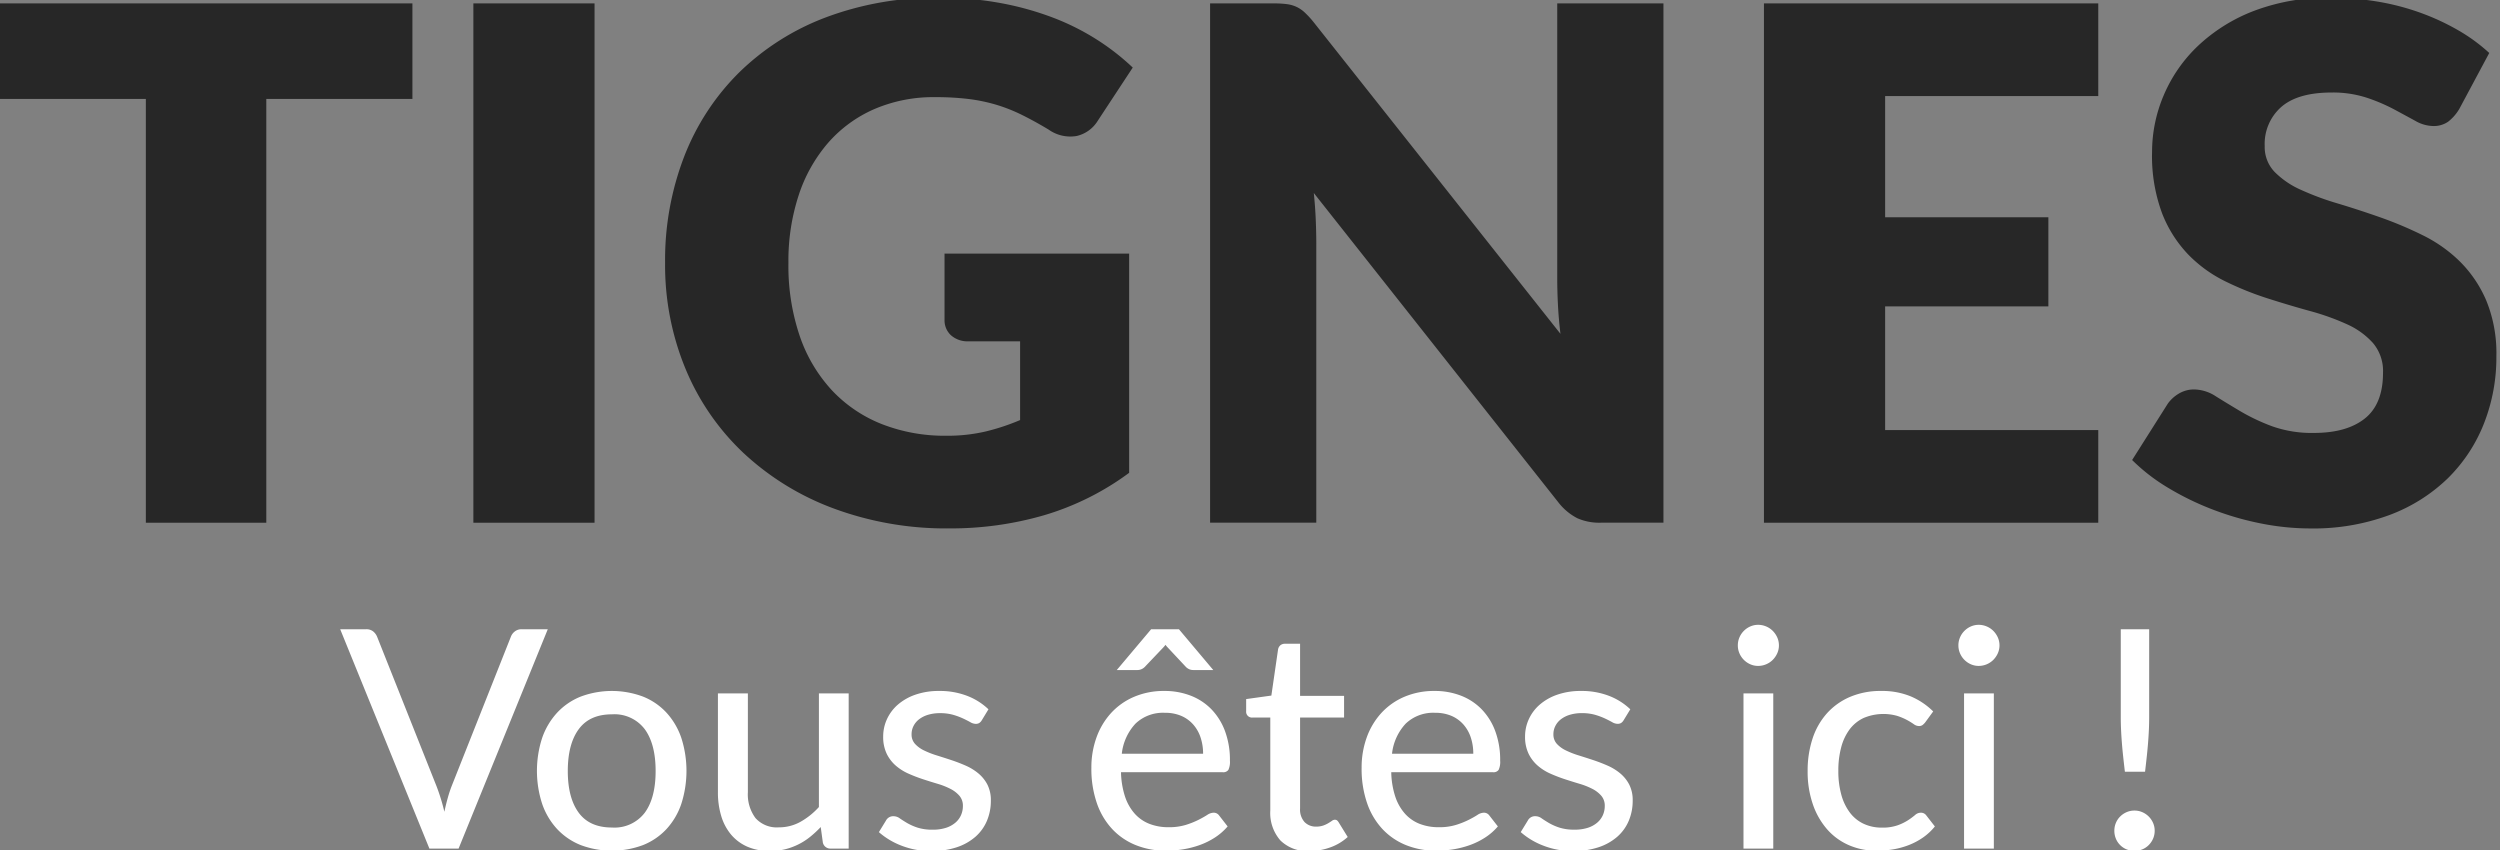
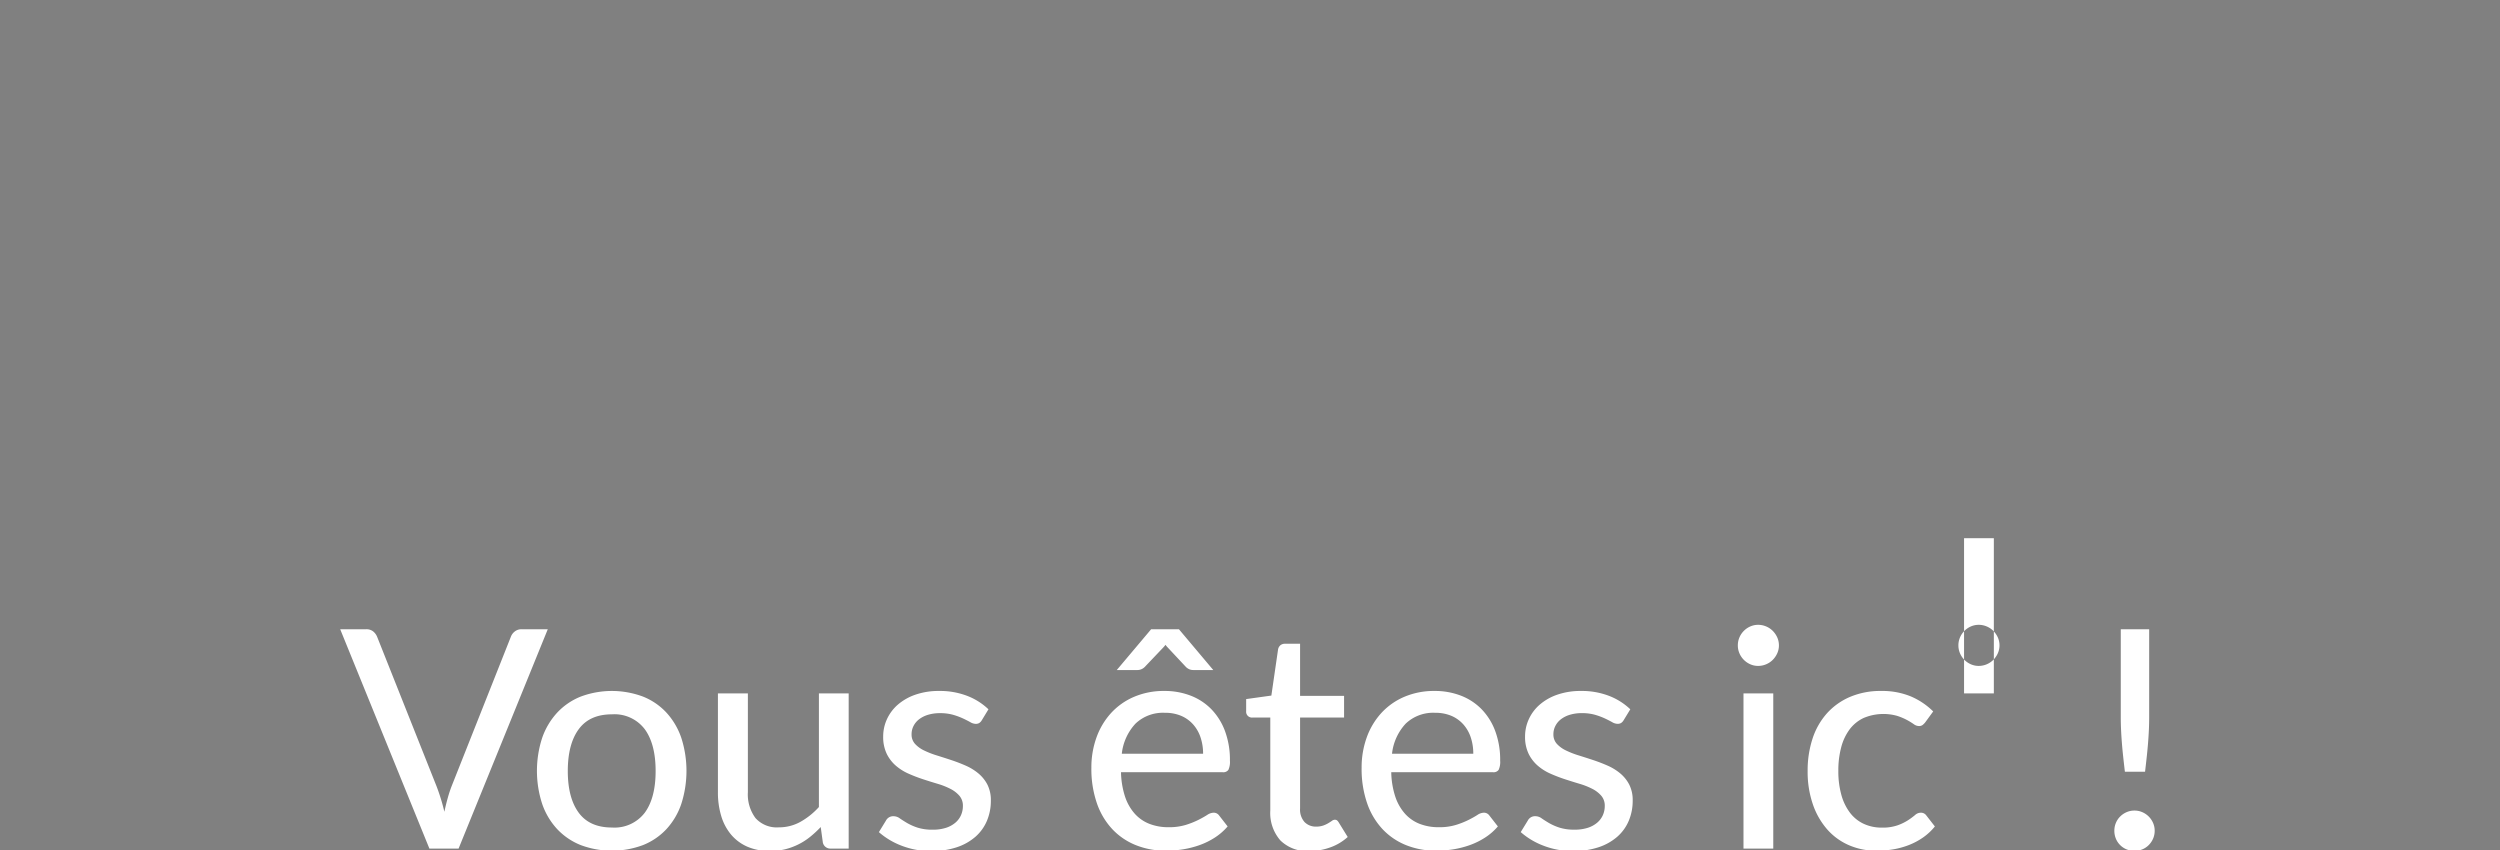
<svg xmlns="http://www.w3.org/2000/svg" width="491" height="167" viewBox="0 0 491 167">
  <rect x="0" y="0" width="491" height="167" fill="#808080" stroke="none" />
  <defs>
    <style>
      .cls-1 {
        fill: #272727;
      }

      .cls-1, .cls-2 {
        fill-rule: evenodd;
      }

      .cls-2 {
        fill: #fff;
      }
    </style>
  </defs>
-   <path id="Tignes" class="cls-1" d="M81,0.673H-0.055v18.76h28.7v83.23H52.3V19.433H81V0.673Zm35.769,0h-23.8v101.99h23.8V0.673Zm68.738,62.16a3.961,3.961,0,0,0,1.26,3.01,4.89,4.89,0,0,0,3.5,1.19h10.08V82.5a43.185,43.185,0,0,1-6.755,2.24,32.88,32.88,0,0,1-7.735.84,33.82,33.82,0,0,1-12.635-2.275,27.058,27.058,0,0,1-9.8-6.615,29.819,29.819,0,0,1-6.335-10.64,42.9,42.9,0,0,1-2.24-14.42,41.318,41.318,0,0,1,2.03-13.335,29.912,29.912,0,0,1,5.775-10.255,25.674,25.674,0,0,1,9.065-6.615,29.379,29.379,0,0,1,11.97-2.345,53.653,53.653,0,0,1,6.44.35,33.39,33.39,0,0,1,5.46,1.12,32.435,32.435,0,0,1,5.075,1.995q2.484,1.226,5.285,2.905a7.343,7.343,0,0,0,5.5,1.26,6.584,6.584,0,0,0,4.165-3.01l6.86-10.43a46.613,46.613,0,0,0-7-5.46,47.585,47.585,0,0,0-8.645-4.34A58.931,58.931,0,0,0,196.5.6a64.945,64.945,0,0,0-11.97-1.05,61.5,61.5,0,0,0-22.3,3.85,49.071,49.071,0,0,0-17.01,10.78,47.219,47.219,0,0,0-10.815,16.485,56.507,56.507,0,0,0-3.78,20.965,53.321,53.321,0,0,0,3.99,20.755,47.918,47.918,0,0,0,11.34,16.52,52.787,52.787,0,0,0,17.675,10.92,63.616,63.616,0,0,0,22.925,3.955,65.645,65.645,0,0,0,18.515-2.59,53.584,53.584,0,0,0,16.695-8.33V49.813h-36.26v13.02ZM305.841,0.673v53.97q0,2.451.14,5.215t0.49,5.7l-48.51-61.25a18.588,18.588,0,0,0-1.75-1.89,6.347,6.347,0,0,0-1.61-1.085,6.659,6.659,0,0,0-1.89-.525,20.154,20.154,0,0,0-2.59-.14h-12.46v101.99h20.86V47.993q0-2.239-.105-4.8t-0.385-5.285l48.09,60.83a11.206,11.206,0,0,0,3.675,3.045,10.7,10.7,0,0,0,4.585.875H326.7V0.673h-20.86ZM412.1,18.873V0.673H346.44v101.99H412.1v-18.2H370.24V60.173H402.3v-17.5H370.24v-23.8H412.1Zm76.789-8.47a34.372,34.372,0,0,0-6.195-4.515,46.353,46.353,0,0,0-7.455-3.43A48.093,48.093,0,0,0,466.8.288a55.924,55.924,0,0,0-9.135-.735,40.6,40.6,0,0,0-14.91,2.555,33.4,33.4,0,0,0-10.99,6.825,28.91,28.91,0,0,0-6.79,9.73,28.488,28.488,0,0,0-2.31,11.2,32.233,32.233,0,0,0,1.96,12.005,24.538,24.538,0,0,0,5.145,8.12,26.279,26.279,0,0,0,7.245,5.25,60.891,60.891,0,0,0,8.33,3.36q4.269,1.365,8.33,2.485a47.491,47.491,0,0,1,7.245,2.59,15.153,15.153,0,0,1,5.145,3.71,8.506,8.506,0,0,1,1.96,5.81q0,6.16-3.57,9t-10.01,2.835a23.217,23.217,0,0,1-8.26-1.33,39.116,39.116,0,0,1-6.195-2.94q-2.7-1.609-4.83-2.94a7.977,7.977,0,0,0-4.235-1.33,5.758,5.758,0,0,0-2.975.8,7.017,7.017,0,0,0-2.2,2l-7,11.06a36.823,36.823,0,0,0,7.07,5.46,55.322,55.322,0,0,0,8.68,4.235,57.544,57.544,0,0,0,9.555,2.765,49.718,49.718,0,0,0,9.7.98,42.952,42.952,0,0,0,15.5-2.625,32.982,32.982,0,0,0,11.48-7.21A30.98,30.98,0,0,0,487.839,83.2a35.469,35.469,0,0,0,2.45-13.23,27.268,27.268,0,0,0-1.96-10.885,24.187,24.187,0,0,0-5.145-7.665,27.925,27.925,0,0,0-7.28-5.18,75.067,75.067,0,0,0-8.365-3.535q-4.27-1.5-8.365-2.73a55.024,55.024,0,0,1-7.28-2.695,16.867,16.867,0,0,1-5.145-3.5,7.058,7.058,0,0,1-1.96-5.11,9.646,9.646,0,0,1,3.255-7.665q3.255-2.835,9.905-2.835a21.451,21.451,0,0,1,6.86,1.015,34.943,34.943,0,0,1,5.355,2.275q2.344,1.26,4.2,2.275a7.27,7.27,0,0,0,3.465,1.015,4.935,4.935,0,0,0,2.975-.84,8.886,8.886,0,0,0,2.205-2.52Z" />
-   <path id="Vous_êtes_ici_" data-name="Vous êtes ici !" class="cls-2" d="M102.454,123.583a2.1,2.1,0,0,0-1.365.45,2.342,2.342,0,0,0-.765,1.05l-11.61,29.28q-0.42,1.08-.78,2.37t-0.66,2.7q-0.33-1.41-.735-2.7t-0.825-2.37l-11.64-29.28a2.632,2.632,0,0,0-.795-1.08,2.119,2.119,0,0,0-1.365-.42h-5.1l17.52,43.08h5.73l17.52-43.08h-5.13ZM114.079,136.8a12.809,12.809,0,0,0-4.635,3.15,14.1,14.1,0,0,0-2.955,4.95,20.944,20.944,0,0,0,0,13,13.923,13.923,0,0,0,2.955,4.95,12.9,12.9,0,0,0,4.635,3.135,17.483,17.483,0,0,0,12.18,0,12.755,12.755,0,0,0,4.62-3.135,13.864,13.864,0,0,0,2.925-4.95,21.237,21.237,0,0,0,0-13,14.04,14.04,0,0,0-2.925-4.95,12.667,12.667,0,0,0-4.62-3.15A17.483,17.483,0,0,0,114.079,136.8Zm-0.42,22.815q-2.145-2.91-2.145-8.19t2.145-8.205q2.145-2.925,6.525-2.925a7.455,7.455,0,0,1,6.45,2.925q2.13,2.925,2.13,8.205t-2.13,8.19a7.47,7.47,0,0,1-6.45,2.91Q115.8,162.523,113.659,159.613Zm47.174-23.43V158.5a14.319,14.319,0,0,1-3.66,2.925,8.625,8.625,0,0,1-4.2,1.065,5.612,5.612,0,0,1-4.59-1.815,7.766,7.766,0,0,1-1.5-5.085v-19.41H141v19.41a15.862,15.862,0,0,0,.66,4.71,10.2,10.2,0,0,0,1.95,3.645,8.785,8.785,0,0,0,3.195,2.355,10.882,10.882,0,0,0,4.425.84,12.218,12.218,0,0,0,2.97-.345,12.651,12.651,0,0,0,4.92-2.445,20.654,20.654,0,0,0,2.07-1.92l0.42,3.06a1.5,1.5,0,0,0,1.56,1.17h3.51v-30.48h-5.85Zm33.3,3.12a12.545,12.545,0,0,0-4.185-2.64,14.875,14.875,0,0,0-5.475-.96,13.892,13.892,0,0,0-4.7.735,10.492,10.492,0,0,0-3.45,1.965,8.4,8.4,0,0,0-2.13,2.85,8.1,8.1,0,0,0-.735,3.39,7.6,7.6,0,0,0,.675,3.36,7.373,7.373,0,0,0,1.77,2.34,9.874,9.874,0,0,0,2.505,1.59,29.506,29.506,0,0,0,2.88,1.11q1.468,0.48,2.88.9a14.246,14.246,0,0,1,2.5.99,5.791,5.791,0,0,1,1.77,1.365,2.975,2.975,0,0,1,.675,2,4.447,4.447,0,0,1-.36,1.77,4.127,4.127,0,0,1-1.095,1.485,5.379,5.379,0,0,1-1.845,1.02,8.169,8.169,0,0,1-2.61.375,9.495,9.495,0,0,1-3-.405,10.872,10.872,0,0,1-2.04-.9q-0.84-.5-1.44-0.915a2.05,2.05,0,0,0-1.17-.42,1.6,1.6,0,0,0-1.56.87l-1.38,2.25a14.568,14.568,0,0,0,4.47,2.67,15.765,15.765,0,0,0,5.82,1.05,15.437,15.437,0,0,0,5.01-.75,10.655,10.655,0,0,0,3.675-2.07,8.632,8.632,0,0,0,2.25-3.135,10.053,10.053,0,0,0,.765-3.945,6.728,6.728,0,0,0-.675-3.15,7.18,7.18,0,0,0-1.77-2.2,10.417,10.417,0,0,0-2.49-1.53q-1.4-.615-2.85-1.095t-2.85-.915a17.25,17.25,0,0,1-2.49-.975,5.777,5.777,0,0,1-1.77-1.29,2.719,2.719,0,0,1-.675-1.89,3.55,3.55,0,0,1,.39-1.635,3.872,3.872,0,0,1,1.11-1.32,5.439,5.439,0,0,1,1.755-.87,7.861,7.861,0,0,1,2.295-.315,9.326,9.326,0,0,1,2.64.33,13.76,13.76,0,0,1,1.935.72q0.825,0.39,1.41.72a2.206,2.206,0,0,0,1.065.33,1.305,1.305,0,0,0,.69-0.165,1.646,1.646,0,0,0,.51-0.555Zm26.189,8.73a10.3,10.3,0,0,1,2.685-5.91,7.813,7.813,0,0,1,5.805-2.13,7.915,7.915,0,0,1,3.18.6,6.632,6.632,0,0,1,2.34,1.68,7.3,7.3,0,0,1,1.455,2.55,10,10,0,0,1,.5,3.21h-15.96Zm19.11,12.12a1.289,1.289,0,0,0-1.11-.54,2.4,2.4,0,0,0-1.245.45q-0.707.45-1.74,0.975a16.409,16.409,0,0,1-2.46.975,11.269,11.269,0,0,1-3.375.45,10.175,10.175,0,0,1-3.75-.66,7.561,7.561,0,0,1-2.9-2.01,9.585,9.585,0,0,1-1.905-3.375,16.43,16.43,0,0,1-.78-4.755h19.98a1.222,1.222,0,0,0,1.11-.465,3.723,3.723,0,0,0,.3-1.815,16.236,16.236,0,0,0-.975-5.82,12.3,12.3,0,0,0-2.685-4.29,11.434,11.434,0,0,0-4.065-2.655,14.092,14.092,0,0,0-5.145-.915,14.8,14.8,0,0,0-6,1.17,13.062,13.062,0,0,0-4.515,3.21,14.259,14.259,0,0,0-2.835,4.785,17.337,17.337,0,0,0-.99,5.925,20.623,20.623,0,0,0,1.095,7,14.2,14.2,0,0,0,3.06,5.1,12.952,12.952,0,0,0,4.65,3.12,15.681,15.681,0,0,0,5.835,1.065,21.259,21.259,0,0,0,3.345-.27,18.235,18.235,0,0,0,3.285-.84,14.5,14.5,0,0,0,3-1.485,11.543,11.543,0,0,0,2.49-2.175Zm-7.89-36.57h-5.46l-6.75,8.01h4.08a1.975,1.975,0,0,0,.735-0.15,2.018,2.018,0,0,0,.675-0.45l3.57-3.75a5.75,5.75,0,0,0,.51-0.6,5.516,5.516,0,0,0,.51.6l3.51,3.75a2.168,2.168,0,0,0,.735.48,2.127,2.127,0,0,0,.7.12h3.93Zm29.729,42.84a10.108,10.108,0,0,0,3.42-2.04l-1.74-2.82a1.683,1.683,0,0,0-.345-0.435,0.716,0.716,0,0,0-.465-0.135,0.975,0.975,0,0,0-.54.21q-0.3.21-.72,0.465a5.562,5.562,0,0,1-1,.465,4.138,4.138,0,0,1-1.395.21,3.067,3.067,0,0,1-2.265-.885,3.651,3.651,0,0,1-.885-2.685v-17.85h8.64v-4.26h-8.64v-10.23h-2.97a1.344,1.344,0,0,0-.885.285,1.414,1.414,0,0,0-.465.8l-1.32,9.09-4.95.69v2.37a1.14,1.14,0,0,0,1.2,1.26h3.54v18.24a8.176,8.176,0,0,0,2,5.91,7.528,7.528,0,0,0,5.685,2.07A11.934,11.934,0,0,0,261.271,166.423Zm12.121-18.39a10.3,10.3,0,0,1,2.685-5.91,7.813,7.813,0,0,1,5.805-2.13,7.912,7.912,0,0,1,3.18.6,6.614,6.614,0,0,1,2.34,1.68,7.289,7.289,0,0,1,1.455,2.55,10,10,0,0,1,.495,3.21h-15.96Zm19.11,12.12a1.287,1.287,0,0,0-1.11-.54,2.4,2.4,0,0,0-1.245.45q-0.7.45-1.74,0.975a16.366,16.366,0,0,1-2.46.975,11.259,11.259,0,0,1-3.375.45,10.179,10.179,0,0,1-3.75-.66,7.569,7.569,0,0,1-2.895-2.01,9.6,9.6,0,0,1-1.905-3.375,16.464,16.464,0,0,1-.78-4.755h19.98a1.22,1.22,0,0,0,1.11-.465,3.711,3.711,0,0,0,.3-1.815,16.214,16.214,0,0,0-.975-5.82,12.286,12.286,0,0,0-2.685-4.29,11.426,11.426,0,0,0-4.065-2.655,14.088,14.088,0,0,0-5.145-.915,14.8,14.8,0,0,0-6,1.17,13.072,13.072,0,0,0-4.515,3.21,14.259,14.259,0,0,0-2.835,4.785,17.337,17.337,0,0,0-.99,5.925,20.647,20.647,0,0,0,1.095,7,14.23,14.23,0,0,0,3.06,5.1,12.97,12.97,0,0,0,4.65,3.12,15.684,15.684,0,0,0,5.835,1.065,21.24,21.24,0,0,0,3.345-.27,18.193,18.193,0,0,0,3.285-.84,14.45,14.45,0,0,0,3-1.485,11.519,11.519,0,0,0,2.49-2.175Zm27.69-20.85a12.565,12.565,0,0,0-4.185-2.64,14.879,14.879,0,0,0-5.475-.96,13.888,13.888,0,0,0-4.695.735,10.482,10.482,0,0,0-3.45,1.965,8.386,8.386,0,0,0-2.13,2.85,8.1,8.1,0,0,0-.735,3.39A7.6,7.6,0,0,0,300.2,148a7.373,7.373,0,0,0,1.77,2.34,9.856,9.856,0,0,0,2.5,1.59,29.311,29.311,0,0,0,2.88,1.11q1.469,0.48,2.88.9a14.277,14.277,0,0,1,2.5.99,5.8,5.8,0,0,1,1.77,1.365,2.975,2.975,0,0,1,.675,2,4.447,4.447,0,0,1-.36,1.77,4.139,4.139,0,0,1-1.1,1.485,5.379,5.379,0,0,1-1.845,1.02,8.178,8.178,0,0,1-2.61.375,9.495,9.495,0,0,1-3-.405,10.843,10.843,0,0,1-2.04-.9q-0.842-.5-1.44-0.915a2.05,2.05,0,0,0-1.17-.42,1.6,1.6,0,0,0-1.56.87l-1.38,2.25a14.568,14.568,0,0,0,4.47,2.67,15.761,15.761,0,0,0,5.82,1.05,15.441,15.441,0,0,0,5.01-.75,10.655,10.655,0,0,0,3.675-2.07,8.632,8.632,0,0,0,2.25-3.135,10.053,10.053,0,0,0,.765-3.945,6.728,6.728,0,0,0-.675-3.15,7.194,7.194,0,0,0-1.77-2.2,10.417,10.417,0,0,0-2.49-1.53q-1.4-.615-2.85-1.095t-2.85-.915a17.2,17.2,0,0,1-2.49-.975,5.777,5.777,0,0,1-1.77-1.29,2.719,2.719,0,0,1-.675-1.89,3.537,3.537,0,0,1,.39-1.635,3.872,3.872,0,0,1,1.11-1.32,5.439,5.439,0,0,1,1.755-.87,7.861,7.861,0,0,1,2.295-.315,9.331,9.331,0,0,1,2.64.33,13.76,13.76,0,0,1,1.935.72q0.824,0.39,1.41.72a2.2,2.2,0,0,0,1.065.33,1.308,1.308,0,0,0,.69-0.165,1.646,1.646,0,0,0,.51-0.555Zm22.228-3.12v30.48h5.85v-30.48h-5.85Zm6.63-10.995a4.294,4.294,0,0,0-.885-1.29,4.033,4.033,0,0,0-1.305-.87,3.99,3.99,0,0,0-1.56-.315,3.775,3.775,0,0,0-1.53.315,4.127,4.127,0,0,0-1.275.87,4.077,4.077,0,0,0-.87,1.29,3.956,3.956,0,0,0-.315,1.575,3.882,3.882,0,0,0,.315,1.545,4.077,4.077,0,0,0,.87,1.29,4.127,4.127,0,0,0,1.275.87,3.775,3.775,0,0,0,1.53.315,3.99,3.99,0,0,0,1.56-.315,4.033,4.033,0,0,0,1.305-.87,4.294,4.294,0,0,0,.885-1.29,3.73,3.73,0,0,0,.33-1.545A3.8,3.8,0,0,0,349.05,125.188Zm30.63,14.535a14.069,14.069,0,0,0-4.44-2.97,14.725,14.725,0,0,0-5.76-1.05,15.242,15.242,0,0,0-6.18,1.185,12.9,12.9,0,0,0-4.545,3.27,13.953,13.953,0,0,0-2.79,4.965,20.005,20.005,0,0,0-.945,6.27,19.592,19.592,0,0,0,1.05,6.645,14.646,14.646,0,0,0,2.865,4.935,12.065,12.065,0,0,0,4.29,3.06,13.492,13.492,0,0,0,5.325,1.05,19.587,19.587,0,0,0,3.255-.27,15.674,15.674,0,0,0,3.075-.84,13.414,13.414,0,0,0,2.775-1.47,11.316,11.316,0,0,0,2.355-2.19l-1.68-2.16a1.287,1.287,0,0,0-1.11-.54,1.693,1.693,0,0,0-1.11.465,13.941,13.941,0,0,1-1.35,1,10.2,10.2,0,0,1-2.04,1,8.923,8.923,0,0,1-3.12.465,8.336,8.336,0,0,1-3.54-.735,7.232,7.232,0,0,1-2.7-2.16,10.267,10.267,0,0,1-1.71-3.51,17.216,17.216,0,0,1-.6-4.755,17.52,17.52,0,0,1,.57-4.65,10.211,10.211,0,0,1,1.665-3.51,7.336,7.336,0,0,1,2.745-2.22,10,10,0,0,1,6.585-.405,11.8,11.8,0,0,1,1.92.81,13.23,13.23,0,0,1,1.32.81,1.746,1.746,0,0,0,1,.375,1.192,1.192,0,0,0,.735-0.2,3.242,3.242,0,0,0,.525-0.525Zm6.06-3.54v30.48h5.85v-30.48h-5.85Zm6.63-10.995a4.331,4.331,0,0,0-.885-1.29,4.055,4.055,0,0,0-1.305-.87,3.993,3.993,0,0,0-1.56-.315,3.775,3.775,0,0,0-1.53.315,4.115,4.115,0,0,0-1.275.87,4.061,4.061,0,0,0-.87,1.29,3.956,3.956,0,0,0-.315,1.575,3.882,3.882,0,0,0,.315,1.545,4.061,4.061,0,0,0,.87,1.29,4.115,4.115,0,0,0,1.275.87,3.775,3.775,0,0,0,1.53.315,3.993,3.993,0,0,0,1.56-.315,4.055,4.055,0,0,0,1.305-.87,4.331,4.331,0,0,0,.885-1.29,3.746,3.746,0,0,0,.33-1.545A3.817,3.817,0,0,0,392.37,125.188Zm24.149-1.605v17.16q0,1.35.06,2.64t0.165,2.595q0.105,1.305.255,2.685t0.33,2.91h3.96q0.18-1.53.33-2.91t0.255-2.685q0.105-1.305.165-2.595t0.06-2.64v-17.16h-5.58Zm-0.96,41.13a3.861,3.861,0,0,0,2.1,2.1,4.015,4.015,0,0,0,1.56.3,3.938,3.938,0,0,0,1.53-.3,3.865,3.865,0,0,0,1.26-.84,4.072,4.072,0,0,0,.855-1.26,3.849,3.849,0,0,0,.315-1.56,3.775,3.775,0,0,0-.315-1.53,4.048,4.048,0,0,0-2.115-2.115,3.775,3.775,0,0,0-1.53-.315,3.849,3.849,0,0,0-1.56.315,4.072,4.072,0,0,0-1.26.855,3.85,3.85,0,0,0-.84,1.26,3.938,3.938,0,0,0-.3,1.53A4.015,4.015,0,0,0,415.559,164.713Z" />
+   <path id="Vous_êtes_ici_" data-name="Vous êtes ici !" class="cls-2" d="M102.454,123.583a2.1,2.1,0,0,0-1.365.45,2.342,2.342,0,0,0-.765,1.05l-11.61,29.28q-0.42,1.08-.78,2.37t-0.66,2.7q-0.33-1.41-.735-2.7t-0.825-2.37l-11.64-29.28a2.632,2.632,0,0,0-.795-1.08,2.119,2.119,0,0,0-1.365-.42h-5.1l17.52,43.08h5.73l17.52-43.08h-5.13ZM114.079,136.8a12.809,12.809,0,0,0-4.635,3.15,14.1,14.1,0,0,0-2.955,4.95,20.944,20.944,0,0,0,0,13,13.923,13.923,0,0,0,2.955,4.95,12.9,12.9,0,0,0,4.635,3.135,17.483,17.483,0,0,0,12.18,0,12.755,12.755,0,0,0,4.62-3.135,13.864,13.864,0,0,0,2.925-4.95,21.237,21.237,0,0,0,0-13,14.04,14.04,0,0,0-2.925-4.95,12.667,12.667,0,0,0-4.62-3.15A17.483,17.483,0,0,0,114.079,136.8Zm-0.42,22.815q-2.145-2.91-2.145-8.19t2.145-8.205q2.145-2.925,6.525-2.925a7.455,7.455,0,0,1,6.45,2.925q2.13,2.925,2.13,8.205t-2.13,8.19a7.47,7.47,0,0,1-6.45,2.91Q115.8,162.523,113.659,159.613Zm47.174-23.43V158.5a14.319,14.319,0,0,1-3.66,2.925,8.625,8.625,0,0,1-4.2,1.065,5.612,5.612,0,0,1-4.59-1.815,7.766,7.766,0,0,1-1.5-5.085v-19.41H141v19.41a15.862,15.862,0,0,0,.66,4.71,10.2,10.2,0,0,0,1.95,3.645,8.785,8.785,0,0,0,3.195,2.355,10.882,10.882,0,0,0,4.425.84,12.218,12.218,0,0,0,2.97-.345,12.651,12.651,0,0,0,4.92-2.445,20.654,20.654,0,0,0,2.07-1.92l0.42,3.06a1.5,1.5,0,0,0,1.56,1.17h3.51v-30.48h-5.85Zm33.3,3.12a12.545,12.545,0,0,0-4.185-2.64,14.875,14.875,0,0,0-5.475-.96,13.892,13.892,0,0,0-4.7.735,10.492,10.492,0,0,0-3.45,1.965,8.4,8.4,0,0,0-2.13,2.85,8.1,8.1,0,0,0-.735,3.39,7.6,7.6,0,0,0,.675,3.36,7.373,7.373,0,0,0,1.77,2.34,9.874,9.874,0,0,0,2.505,1.59,29.506,29.506,0,0,0,2.88,1.11q1.468,0.48,2.88.9a14.246,14.246,0,0,1,2.5.99,5.791,5.791,0,0,1,1.77,1.365,2.975,2.975,0,0,1,.675,2,4.447,4.447,0,0,1-.36,1.77,4.127,4.127,0,0,1-1.095,1.485,5.379,5.379,0,0,1-1.845,1.02,8.169,8.169,0,0,1-2.61.375,9.495,9.495,0,0,1-3-.405,10.872,10.872,0,0,1-2.04-.9q-0.84-.5-1.44-0.915a2.05,2.05,0,0,0-1.17-.42,1.6,1.6,0,0,0-1.56.87l-1.38,2.25a14.568,14.568,0,0,0,4.47,2.67,15.765,15.765,0,0,0,5.82,1.05,15.437,15.437,0,0,0,5.01-.75,10.655,10.655,0,0,0,3.675-2.07,8.632,8.632,0,0,0,2.25-3.135,10.053,10.053,0,0,0,.765-3.945,6.728,6.728,0,0,0-.675-3.15,7.18,7.18,0,0,0-1.77-2.2,10.417,10.417,0,0,0-2.49-1.53q-1.4-.615-2.85-1.095t-2.85-.915a17.25,17.25,0,0,1-2.49-.975,5.777,5.777,0,0,1-1.77-1.29,2.719,2.719,0,0,1-.675-1.89,3.55,3.55,0,0,1,.39-1.635,3.872,3.872,0,0,1,1.11-1.32,5.439,5.439,0,0,1,1.755-.87,7.861,7.861,0,0,1,2.295-.315,9.326,9.326,0,0,1,2.64.33,13.76,13.76,0,0,1,1.935.72q0.825,0.39,1.41.72a2.206,2.206,0,0,0,1.065.33,1.305,1.305,0,0,0,.69-0.165,1.646,1.646,0,0,0,.51-0.555Zm26.189,8.73a10.3,10.3,0,0,1,2.685-5.91,7.813,7.813,0,0,1,5.805-2.13,7.915,7.915,0,0,1,3.18.6,6.632,6.632,0,0,1,2.34,1.68,7.3,7.3,0,0,1,1.455,2.55,10,10,0,0,1,.5,3.21h-15.96Zm19.11,12.12a1.289,1.289,0,0,0-1.11-.54,2.4,2.4,0,0,0-1.245.45q-0.707.45-1.74,0.975a16.409,16.409,0,0,1-2.46.975,11.269,11.269,0,0,1-3.375.45,10.175,10.175,0,0,1-3.75-.66,7.561,7.561,0,0,1-2.9-2.01,9.585,9.585,0,0,1-1.905-3.375,16.43,16.43,0,0,1-.78-4.755h19.98a1.222,1.222,0,0,0,1.11-.465,3.723,3.723,0,0,0,.3-1.815,16.236,16.236,0,0,0-.975-5.82,12.3,12.3,0,0,0-2.685-4.29,11.434,11.434,0,0,0-4.065-2.655,14.092,14.092,0,0,0-5.145-.915,14.8,14.8,0,0,0-6,1.17,13.062,13.062,0,0,0-4.515,3.21,14.259,14.259,0,0,0-2.835,4.785,17.337,17.337,0,0,0-.99,5.925,20.623,20.623,0,0,0,1.095,7,14.2,14.2,0,0,0,3.06,5.1,12.952,12.952,0,0,0,4.65,3.12,15.681,15.681,0,0,0,5.835,1.065,21.259,21.259,0,0,0,3.345-.27,18.235,18.235,0,0,0,3.285-.84,14.5,14.5,0,0,0,3-1.485,11.543,11.543,0,0,0,2.49-2.175Zm-7.89-36.57h-5.46l-6.75,8.01h4.08a1.975,1.975,0,0,0,.735-0.15,2.018,2.018,0,0,0,.675-0.45l3.57-3.75a5.75,5.75,0,0,0,.51-0.6,5.516,5.516,0,0,0,.51.6l3.51,3.75a2.168,2.168,0,0,0,.735.48,2.127,2.127,0,0,0,.7.12h3.93Zm29.729,42.84a10.108,10.108,0,0,0,3.42-2.04l-1.74-2.82a1.683,1.683,0,0,0-.345-0.435,0.716,0.716,0,0,0-.465-0.135,0.975,0.975,0,0,0-.54.21q-0.3.21-.72,0.465a5.562,5.562,0,0,1-1,.465,4.138,4.138,0,0,1-1.395.21,3.067,3.067,0,0,1-2.265-.885,3.651,3.651,0,0,1-.885-2.685v-17.85h8.64v-4.26h-8.64v-10.23h-2.97a1.344,1.344,0,0,0-.885.285,1.414,1.414,0,0,0-.465.8l-1.32,9.09-4.95.69v2.37a1.14,1.14,0,0,0,1.2,1.26h3.54v18.24a8.176,8.176,0,0,0,2,5.91,7.528,7.528,0,0,0,5.685,2.07A11.934,11.934,0,0,0,261.271,166.423Zm12.121-18.39a10.3,10.3,0,0,1,2.685-5.91,7.813,7.813,0,0,1,5.805-2.13,7.912,7.912,0,0,1,3.18.6,6.614,6.614,0,0,1,2.34,1.68,7.289,7.289,0,0,1,1.455,2.55,10,10,0,0,1,.495,3.21h-15.96Zm19.11,12.12a1.287,1.287,0,0,0-1.11-.54,2.4,2.4,0,0,0-1.245.45q-0.7.45-1.74,0.975a16.366,16.366,0,0,1-2.46.975,11.259,11.259,0,0,1-3.375.45,10.179,10.179,0,0,1-3.75-.66,7.569,7.569,0,0,1-2.895-2.01,9.6,9.6,0,0,1-1.905-3.375,16.464,16.464,0,0,1-.78-4.755h19.98a1.22,1.22,0,0,0,1.11-.465,3.711,3.711,0,0,0,.3-1.815,16.214,16.214,0,0,0-.975-5.82,12.286,12.286,0,0,0-2.685-4.29,11.426,11.426,0,0,0-4.065-2.655,14.088,14.088,0,0,0-5.145-.915,14.8,14.8,0,0,0-6,1.17,13.072,13.072,0,0,0-4.515,3.21,14.259,14.259,0,0,0-2.835,4.785,17.337,17.337,0,0,0-.99,5.925,20.647,20.647,0,0,0,1.095,7,14.23,14.23,0,0,0,3.06,5.1,12.97,12.97,0,0,0,4.65,3.12,15.684,15.684,0,0,0,5.835,1.065,21.24,21.24,0,0,0,3.345-.27,18.193,18.193,0,0,0,3.285-.84,14.45,14.45,0,0,0,3-1.485,11.519,11.519,0,0,0,2.49-2.175Zm27.69-20.85a12.565,12.565,0,0,0-4.185-2.64,14.879,14.879,0,0,0-5.475-.96,13.888,13.888,0,0,0-4.695.735,10.482,10.482,0,0,0-3.45,1.965,8.386,8.386,0,0,0-2.13,2.85,8.1,8.1,0,0,0-.735,3.39A7.6,7.6,0,0,0,300.2,148a7.373,7.373,0,0,0,1.77,2.34,9.856,9.856,0,0,0,2.5,1.59,29.311,29.311,0,0,0,2.88,1.11q1.469,0.48,2.88.9a14.277,14.277,0,0,1,2.5.99,5.8,5.8,0,0,1,1.77,1.365,2.975,2.975,0,0,1,.675,2,4.447,4.447,0,0,1-.36,1.77,4.139,4.139,0,0,1-1.1,1.485,5.379,5.379,0,0,1-1.845,1.02,8.178,8.178,0,0,1-2.61.375,9.495,9.495,0,0,1-3-.405,10.843,10.843,0,0,1-2.04-.9q-0.842-.5-1.44-0.915a2.05,2.05,0,0,0-1.17-.42,1.6,1.6,0,0,0-1.56.87l-1.38,2.25a14.568,14.568,0,0,0,4.47,2.67,15.761,15.761,0,0,0,5.82,1.05,15.441,15.441,0,0,0,5.01-.75,10.655,10.655,0,0,0,3.675-2.07,8.632,8.632,0,0,0,2.25-3.135,10.053,10.053,0,0,0,.765-3.945,6.728,6.728,0,0,0-.675-3.15,7.194,7.194,0,0,0-1.77-2.2,10.417,10.417,0,0,0-2.49-1.53q-1.4-.615-2.85-1.095t-2.85-.915a17.2,17.2,0,0,1-2.49-.975,5.777,5.777,0,0,1-1.77-1.29,2.719,2.719,0,0,1-.675-1.89,3.537,3.537,0,0,1,.39-1.635,3.872,3.872,0,0,1,1.11-1.32,5.439,5.439,0,0,1,1.755-.87,7.861,7.861,0,0,1,2.295-.315,9.331,9.331,0,0,1,2.64.33,13.76,13.76,0,0,1,1.935.72q0.824,0.39,1.41.72a2.2,2.2,0,0,0,1.065.33,1.308,1.308,0,0,0,.69-0.165,1.646,1.646,0,0,0,.51-0.555Zm22.228-3.12v30.48h5.85v-30.48h-5.85Zm6.63-10.995a4.294,4.294,0,0,0-.885-1.29,4.033,4.033,0,0,0-1.305-.87,3.99,3.99,0,0,0-1.56-.315,3.775,3.775,0,0,0-1.53.315,4.127,4.127,0,0,0-1.275.87,4.077,4.077,0,0,0-.87,1.29,3.956,3.956,0,0,0-.315,1.575,3.882,3.882,0,0,0,.315,1.545,4.077,4.077,0,0,0,.87,1.29,4.127,4.127,0,0,0,1.275.87,3.775,3.775,0,0,0,1.53.315,3.99,3.99,0,0,0,1.56-.315,4.033,4.033,0,0,0,1.305-.87,4.294,4.294,0,0,0,.885-1.29,3.73,3.73,0,0,0,.33-1.545A3.8,3.8,0,0,0,349.05,125.188Zm30.63,14.535a14.069,14.069,0,0,0-4.44-2.97,14.725,14.725,0,0,0-5.76-1.05,15.242,15.242,0,0,0-6.18,1.185,12.9,12.9,0,0,0-4.545,3.27,13.953,13.953,0,0,0-2.79,4.965,20.005,20.005,0,0,0-.945,6.27,19.592,19.592,0,0,0,1.05,6.645,14.646,14.646,0,0,0,2.865,4.935,12.065,12.065,0,0,0,4.29,3.06,13.492,13.492,0,0,0,5.325,1.05,19.587,19.587,0,0,0,3.255-.27,15.674,15.674,0,0,0,3.075-.84,13.414,13.414,0,0,0,2.775-1.47,11.316,11.316,0,0,0,2.355-2.19l-1.68-2.16a1.287,1.287,0,0,0-1.11-.54,1.693,1.693,0,0,0-1.11.465,13.941,13.941,0,0,1-1.35,1,10.2,10.2,0,0,1-2.04,1,8.923,8.923,0,0,1-3.12.465,8.336,8.336,0,0,1-3.54-.735,7.232,7.232,0,0,1-2.7-2.16,10.267,10.267,0,0,1-1.71-3.51,17.216,17.216,0,0,1-.6-4.755,17.52,17.52,0,0,1,.57-4.65,10.211,10.211,0,0,1,1.665-3.51,7.336,7.336,0,0,1,2.745-2.22,10,10,0,0,1,6.585-.405,11.8,11.8,0,0,1,1.92.81,13.23,13.23,0,0,1,1.32.81,1.746,1.746,0,0,0,1,.375,1.192,1.192,0,0,0,.735-0.2,3.242,3.242,0,0,0,.525-0.525Zm6.06-3.54h5.85v-30.48h-5.85Zm6.63-10.995a4.331,4.331,0,0,0-.885-1.29,4.055,4.055,0,0,0-1.305-.87,3.993,3.993,0,0,0-1.56-.315,3.775,3.775,0,0,0-1.53.315,4.115,4.115,0,0,0-1.275.87,4.061,4.061,0,0,0-.87,1.29,3.956,3.956,0,0,0-.315,1.575,3.882,3.882,0,0,0,.315,1.545,4.061,4.061,0,0,0,.87,1.29,4.115,4.115,0,0,0,1.275.87,3.775,3.775,0,0,0,1.53.315,3.993,3.993,0,0,0,1.56-.315,4.055,4.055,0,0,0,1.305-.87,4.331,4.331,0,0,0,.885-1.29,3.746,3.746,0,0,0,.33-1.545A3.817,3.817,0,0,0,392.37,125.188Zm24.149-1.605v17.16q0,1.35.06,2.64t0.165,2.595q0.105,1.305.255,2.685t0.33,2.91h3.96q0.18-1.53.33-2.91t0.255-2.685q0.105-1.305.165-2.595t0.06-2.64v-17.16h-5.58Zm-0.96,41.13a3.861,3.861,0,0,0,2.1,2.1,4.015,4.015,0,0,0,1.56.3,3.938,3.938,0,0,0,1.53-.3,3.865,3.865,0,0,0,1.26-.84,4.072,4.072,0,0,0,.855-1.26,3.849,3.849,0,0,0,.315-1.56,3.775,3.775,0,0,0-.315-1.53,4.048,4.048,0,0,0-2.115-2.115,3.775,3.775,0,0,0-1.53-.315,3.849,3.849,0,0,0-1.56.315,4.072,4.072,0,0,0-1.26.855,3.85,3.85,0,0,0-.84,1.26,3.938,3.938,0,0,0-.3,1.53A4.015,4.015,0,0,0,415.559,164.713Z" />
</svg>